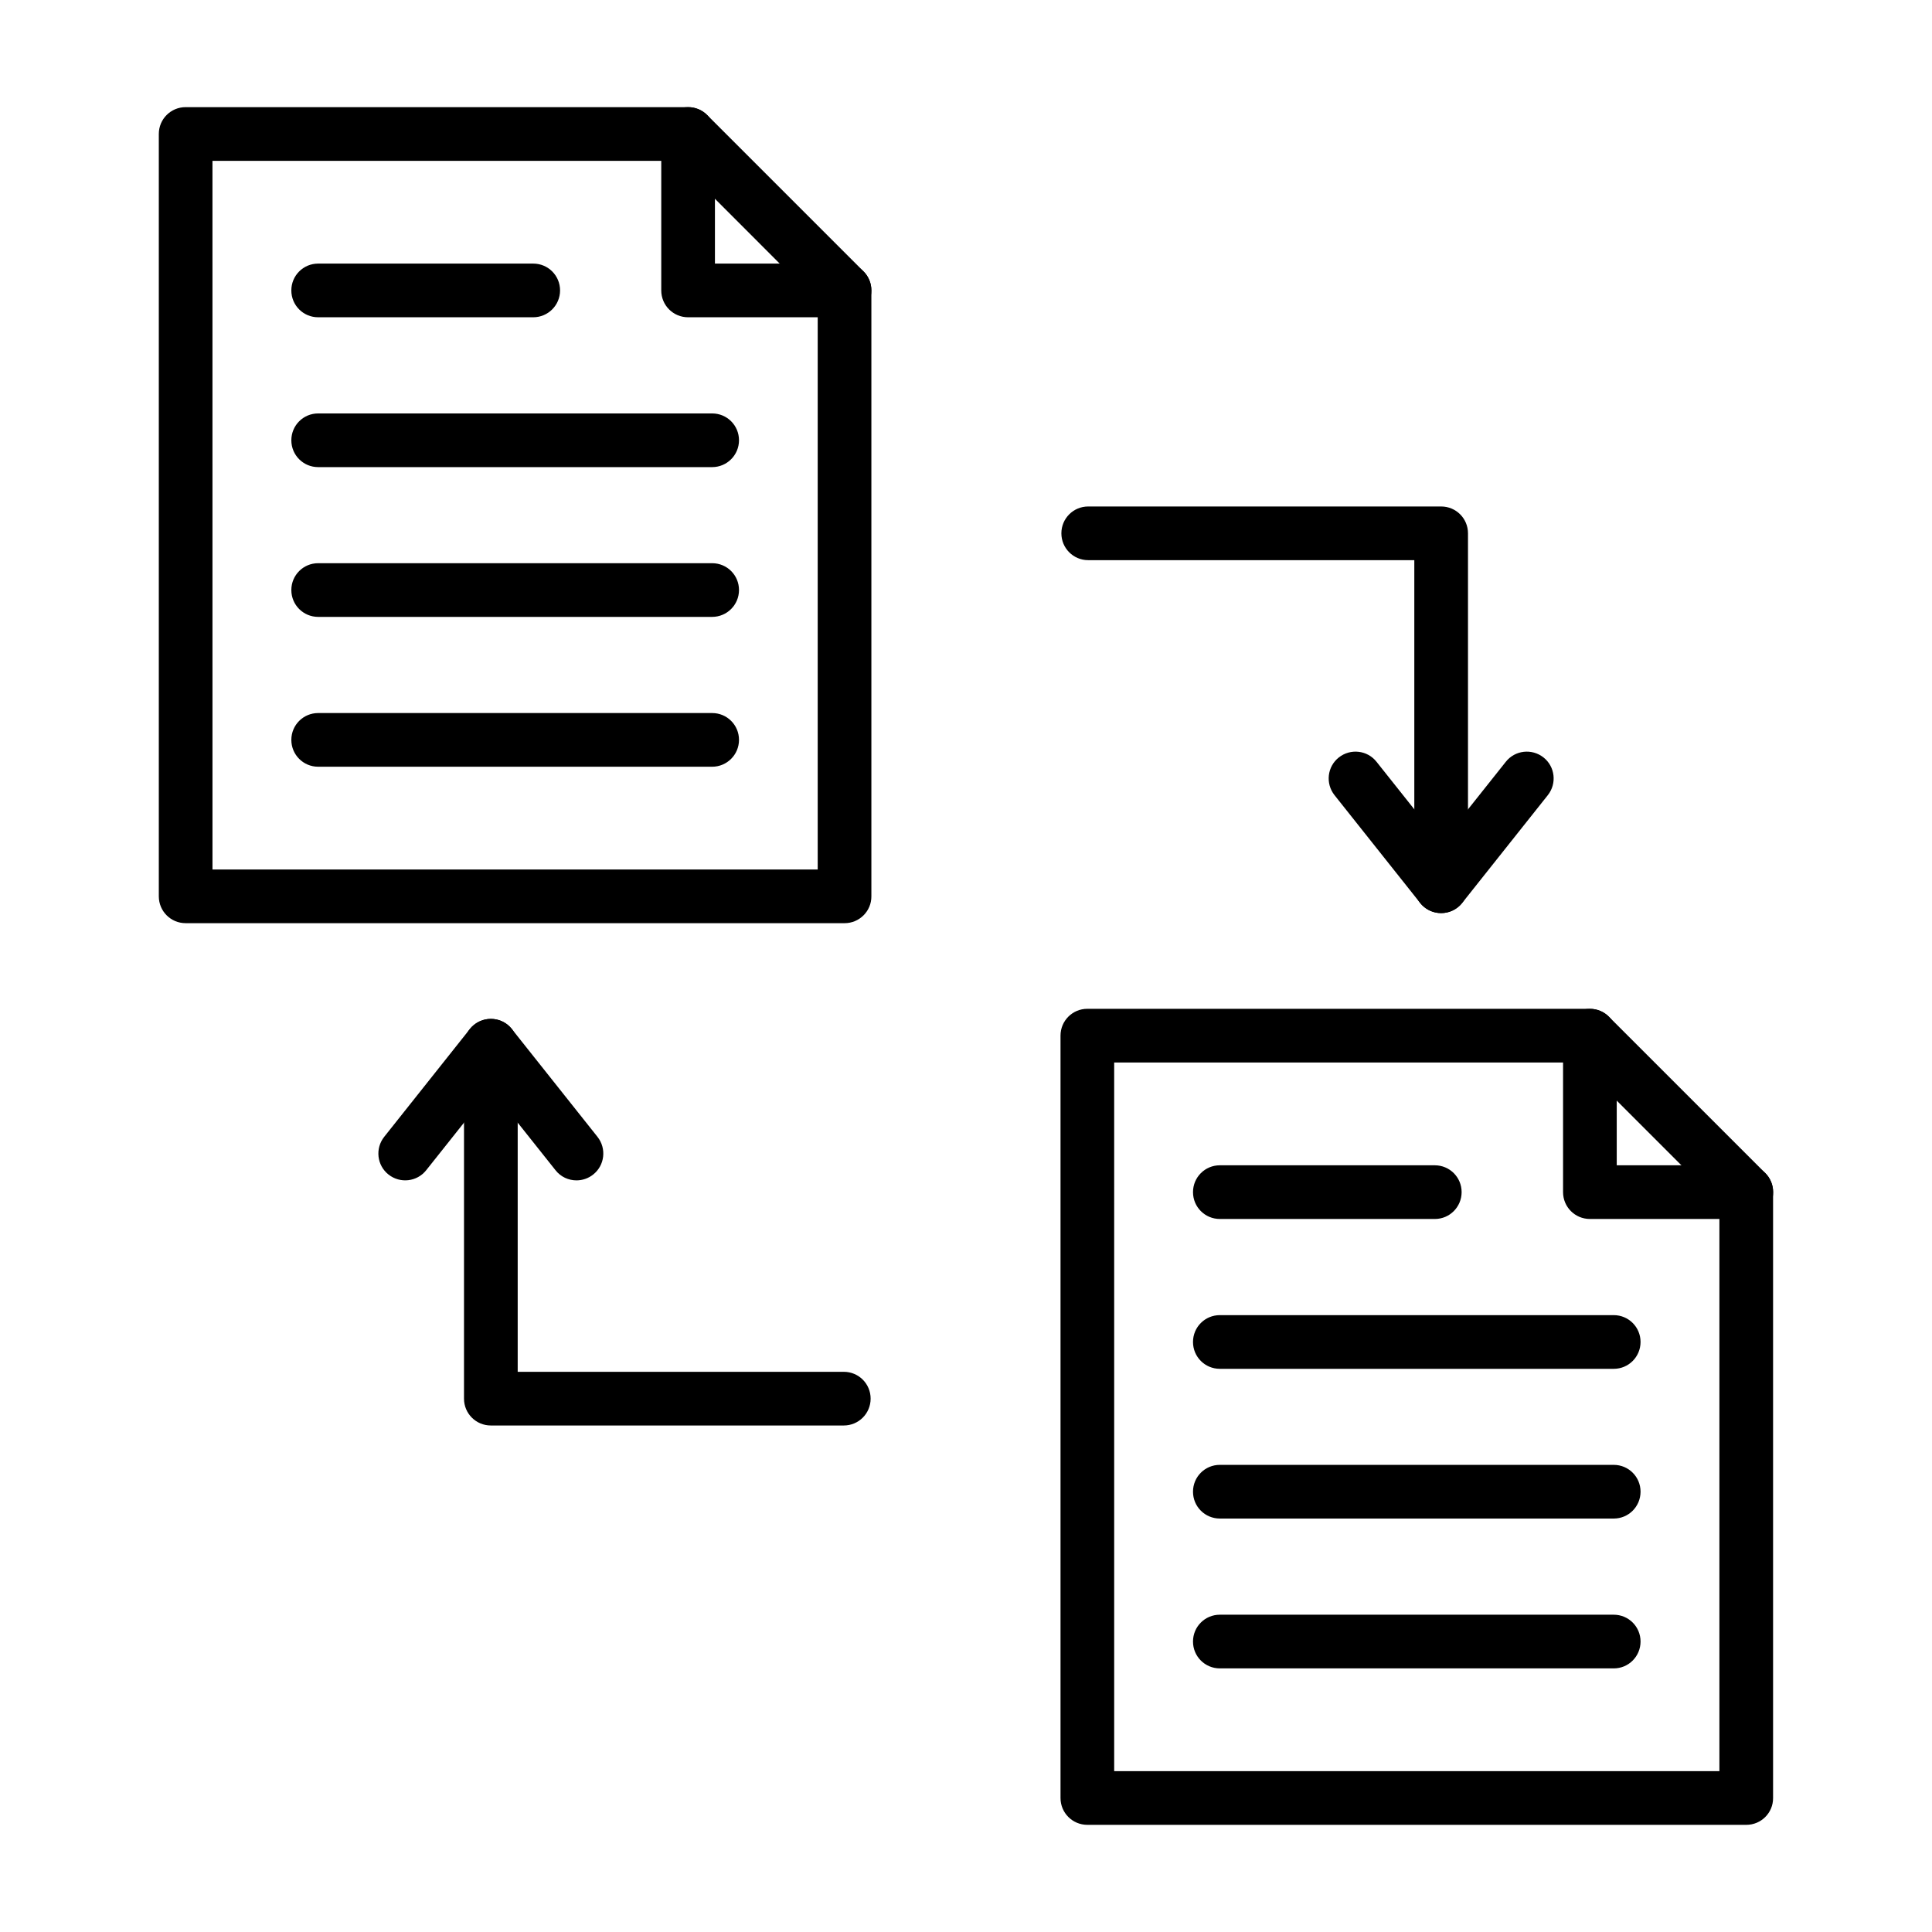
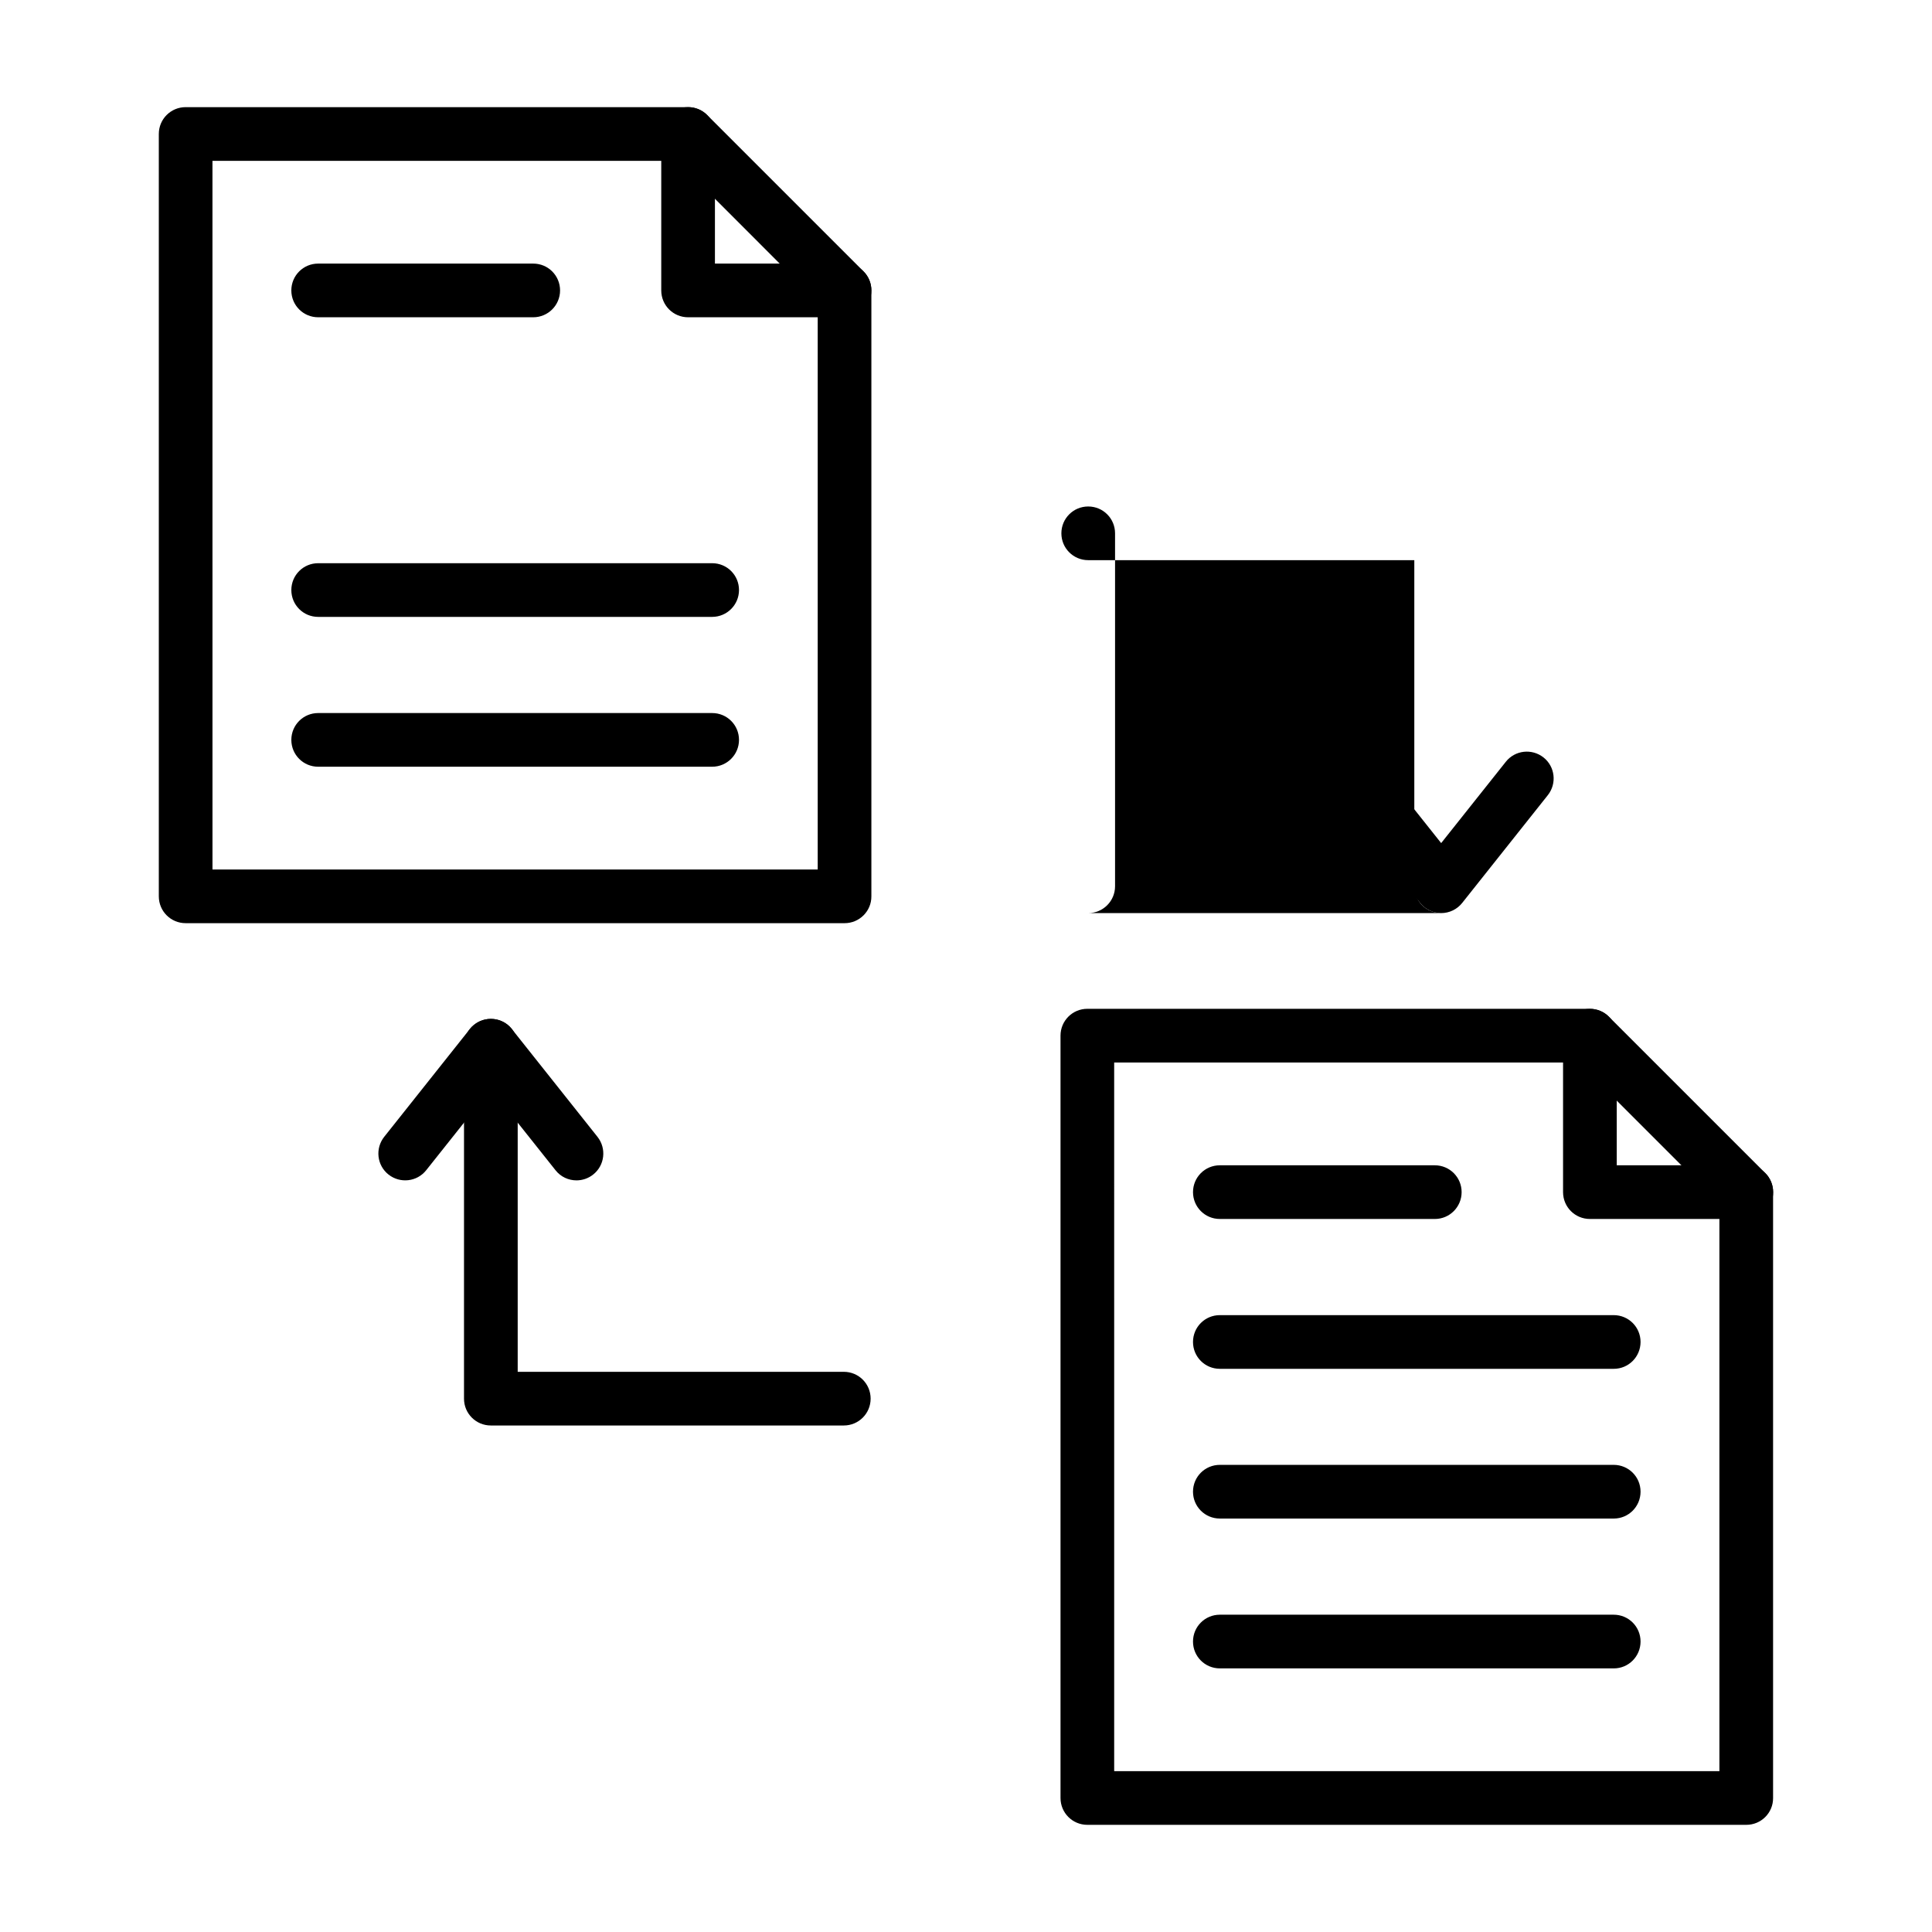
<svg xmlns="http://www.w3.org/2000/svg" fill="#000000" width="800px" height="800px" version="1.1" viewBox="144 144 512 512">
  <g>
    <path d="m367.84 388.65h-174.64c-3.941 0-7.113-3.172-7.113-7.113v-202.03c0-3.941 3.172-7.113 7.113-7.113h133.15c1.898 0 3.703 0.742 5.039 2.074l41.461 41.461c1.332 1.332 2.074 3.141 2.074 5.039v160.57c0.031 3.914-3.172 7.113-7.082 7.113zm-167.53-14.227h160.39v-150.49l-37.285-37.312h-123.11z" />
    <path d="m367.84 228.08h-41.488c-3.941 0-7.113-3.172-7.113-7.113v-41.461c0-3.941 3.172-7.113 7.113-7.113 3.941 0 7.113 3.172 7.113 7.113v34.348h34.348c3.941 0 7.113 3.172 7.113 7.113-0.004 3.941-3.176 7.113-7.086 7.113z" />
    <path d="m606.8 627.6h-174.64c-3.941 0-7.113-3.172-7.113-7.113v-202.03c0-3.941 3.172-7.113 7.113-7.113h133.15c1.898 0 3.703 0.742 5.039 2.074l41.461 41.461c1.332 1.332 2.074 3.141 2.074 5.039v160.57c0.031 3.941-3.168 7.113-7.082 7.113zm-167.53-14.227h160.39v-150.49l-37.312-37.312-123.08 0.004z" />
    <path d="m606.8 467.04h-41.461c-3.941 0-7.113-3.172-7.113-7.113v-41.461c0-3.941 3.172-7.113 7.113-7.113 3.941 0 7.113 3.172 7.113 7.113v34.348h34.348c3.941 0 7.113 3.172 7.113 7.113s-3.199 7.113-7.113 7.113z" />
    <path d="m285.31 228.08h-56.992c-3.941 0-7.113-3.172-7.113-7.113s3.172-7.113 7.113-7.113h56.992c3.941 0 7.113 3.172 7.113 7.113s-3.203 7.113-7.113 7.113z" />
-     <path d="m332.73 267.79h-104.41c-3.941 0-7.113-3.172-7.113-7.113 0-3.941 3.172-7.113 7.113-7.113h104.41c3.941 0 7.113 3.172 7.113 7.113-0.004 3.941-3.203 7.113-7.113 7.113z" />
    <path d="m332.73 307.48h-104.41c-3.941 0-7.113-3.172-7.113-7.113 0-3.941 3.172-7.113 7.113-7.113h104.41c3.941 0 7.113 3.172 7.113 7.113-0.004 3.941-3.203 7.113-7.113 7.113z" />
    <path d="m332.73 347.19h-104.41c-3.941 0-7.113-3.172-7.113-7.113 0-3.941 3.172-7.113 7.113-7.113h104.41c3.941 0 7.113 3.172 7.113 7.113-0.004 3.941-3.203 7.113-7.113 7.113z" />
    <path d="m524.26 467.04h-56.988c-3.941 0-7.113-3.172-7.113-7.113s3.172-7.113 7.113-7.113h56.961c3.941 0 7.113 3.172 7.113 7.113-0.004 3.941-3.176 7.113-7.086 7.113z" />
    <path d="m571.68 506.75h-104.41c-3.941 0-7.113-3.172-7.113-7.113 0-3.941 3.172-7.113 7.113-7.113h104.38c3.941 0 7.113 3.172 7.113 7.113-0.004 3.941-3.176 7.113-7.086 7.113z" />
    <path d="m571.68 546.43h-104.41c-3.941 0-7.113-3.172-7.113-7.113s3.172-7.113 7.113-7.113h104.38c3.941 0 7.113 3.172 7.113 7.113-0.004 3.941-3.176 7.113-7.086 7.113z" />
    <path d="m571.68 586.14h-104.41c-3.941 0-7.113-3.172-7.113-7.113s3.172-7.113 7.113-7.113h104.38c3.941 0 7.113 3.172 7.113 7.113-0.004 3.941-3.176 7.113-7.086 7.113z" />
    <path d="m525.92 385.98c-2.164 0-4.207-0.977-5.57-2.695l-22.699-28.57c-2.43-3.082-1.926-7.559 1.156-9.988 3.082-2.43 7.559-1.926 9.988 1.156l17.129 21.547 17.129-21.547c2.43-3.082 6.906-3.586 9.988-1.156 3.082 2.43 3.586 6.906 1.156 9.988l-22.699 28.57c-1.371 1.719-3.414 2.695-5.578 2.695z" />
-     <path d="m525.92 385.98c-3.941 0-7.113-3.172-7.113-7.113v-86.418h-86.418c-3.941 0-7.113-3.172-7.113-7.113 0-3.941 3.172-7.113 7.113-7.113h93.531c3.941 0 7.113 3.172 7.113 7.113v93.531c0 3.941-3.203 7.113-7.113 7.113z" />
+     <path d="m525.92 385.98c-3.941 0-7.113-3.172-7.113-7.113v-86.418h-86.418c-3.941 0-7.113-3.172-7.113-7.113 0-3.941 3.172-7.113 7.113-7.113c3.941 0 7.113 3.172 7.113 7.113v93.531c0 3.941-3.203 7.113-7.113 7.113z" />
    <path d="m296.78 456.81c-2.106 0-4.18-0.918-5.57-2.695l-17.129-21.547-17.129 21.547c-2.43 3.082-6.906 3.586-9.988 1.156-3.082-2.43-3.586-6.906-1.156-9.988l22.699-28.57c1.363-1.688 3.406-2.695 5.57-2.695 2.164 0 4.207 0.977 5.57 2.695l22.699 28.57c2.43 3.082 1.926 7.559-1.156 9.988-1.301 1.035-2.871 1.539-4.41 1.539z" />
    <path d="m367.61 521.77h-93.531c-3.941 0-7.113-3.172-7.113-7.113l0.004-93.531c0-3.941 3.172-7.113 7.113-7.113s7.113 3.172 7.113 7.113v86.418h86.418c3.941 0 7.113 3.172 7.113 7.113-0.004 3.941-3.176 7.113-7.117 7.113z" />
  </g>
</svg>